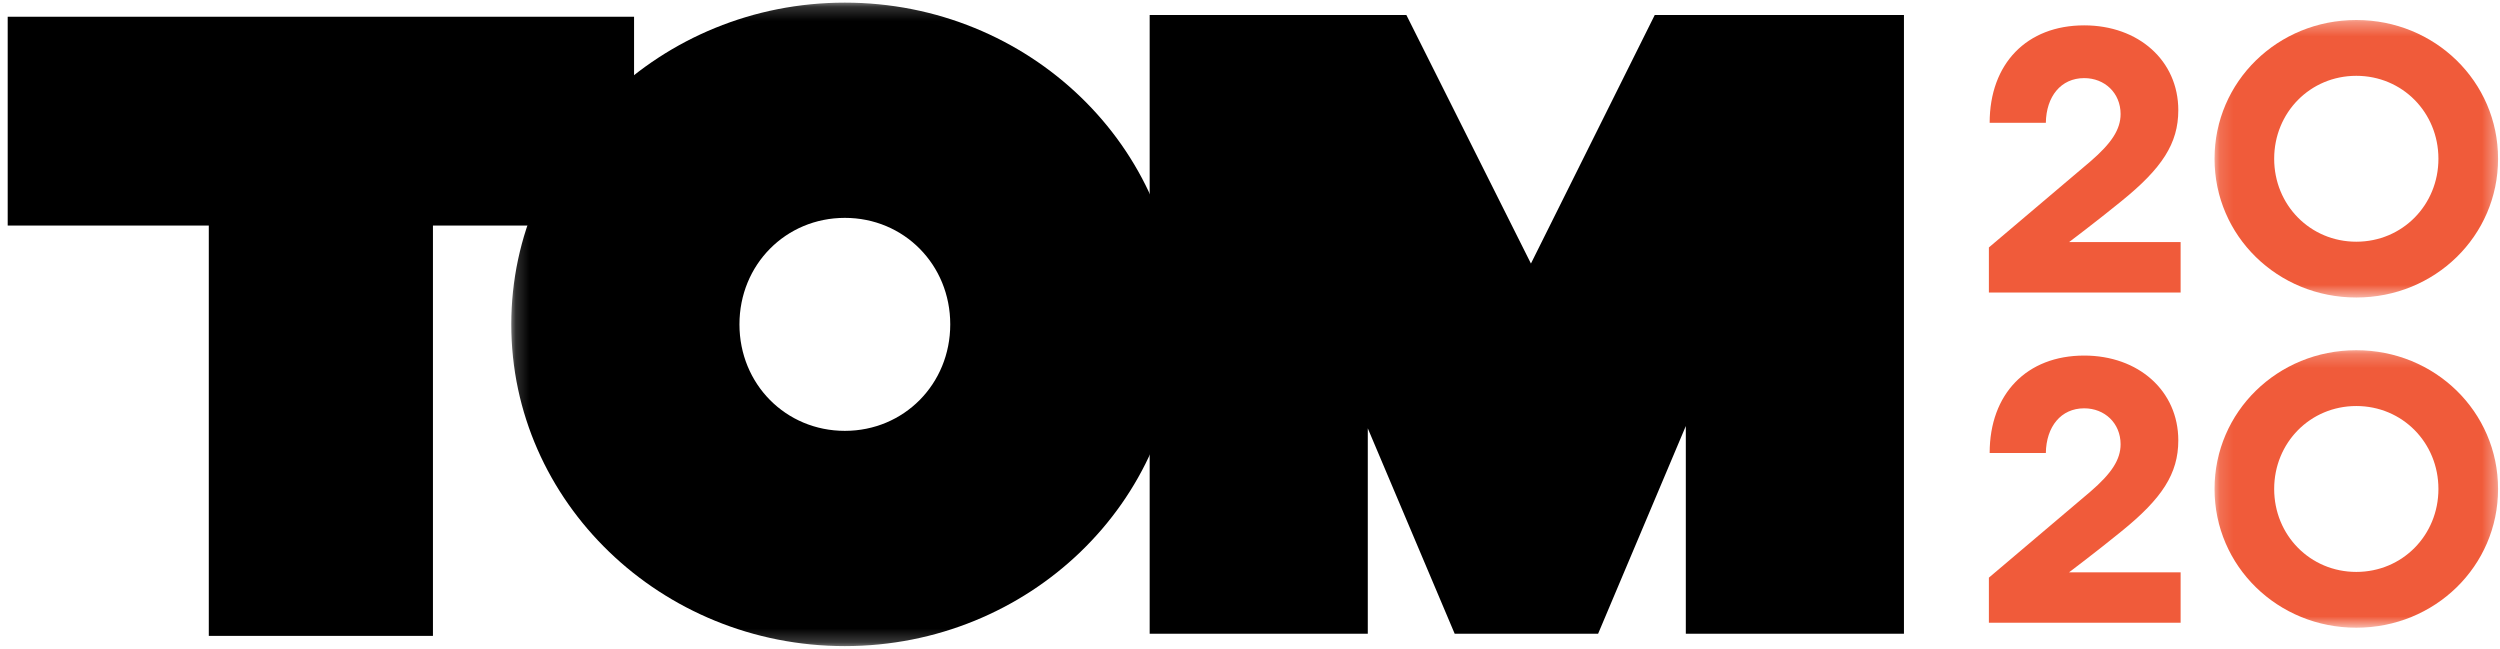
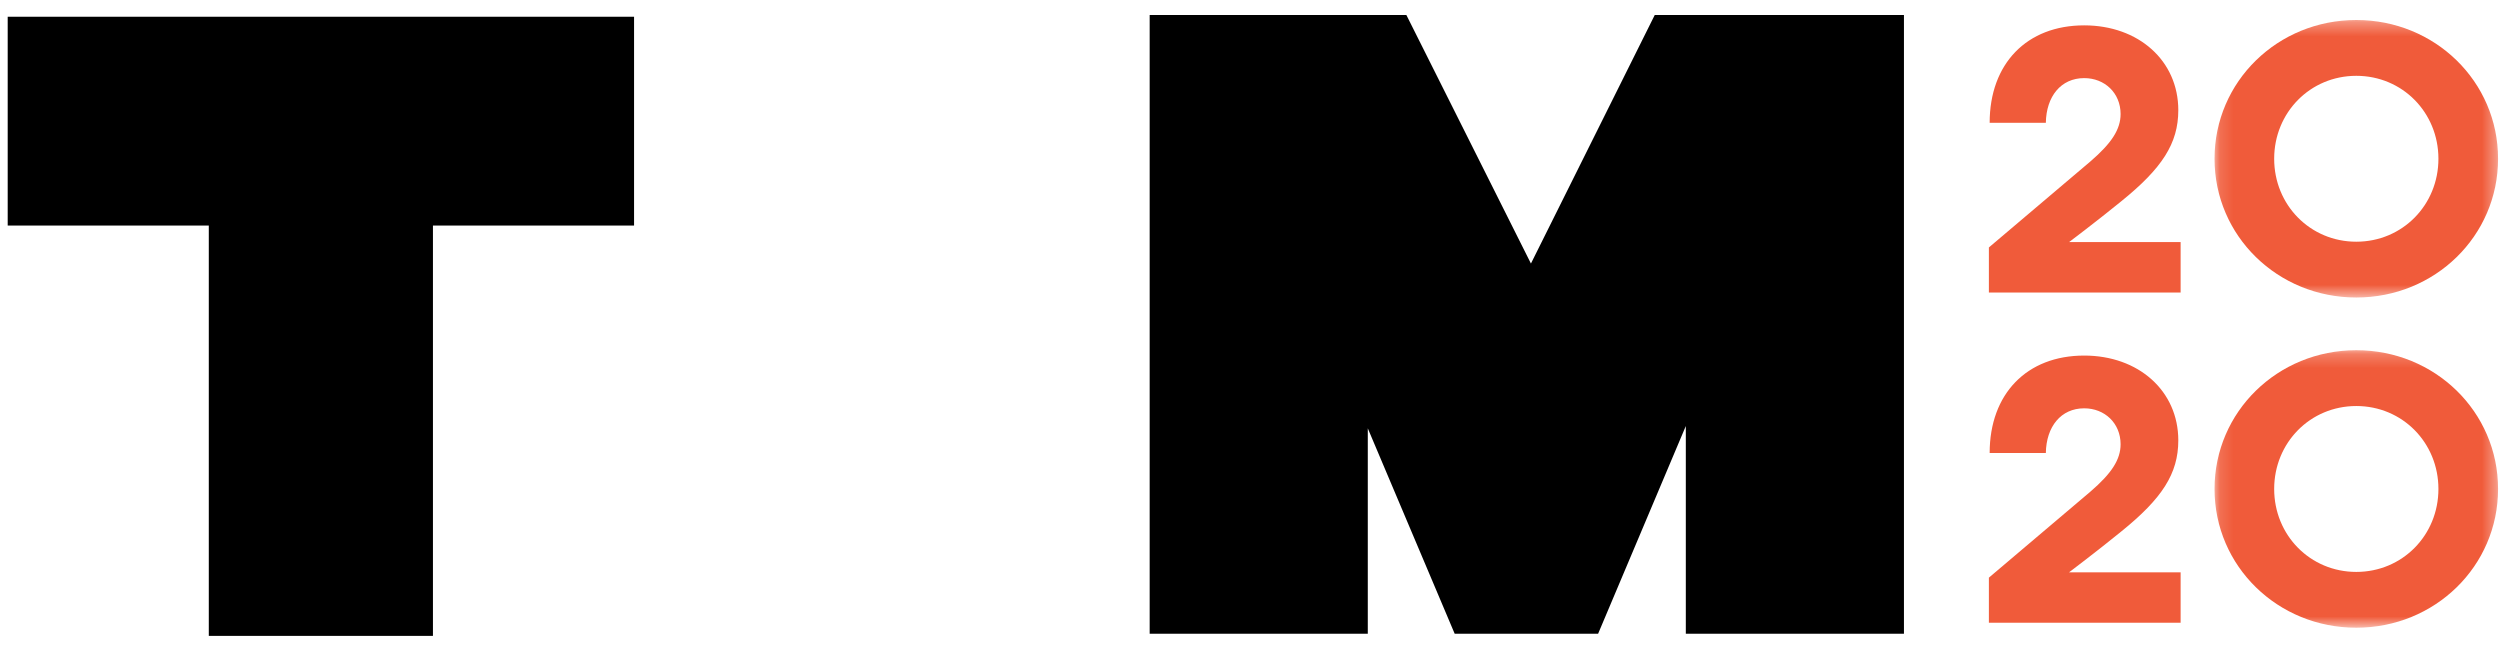
<svg xmlns="http://www.w3.org/2000/svg" xmlns:xlink="http://www.w3.org/1999/xlink" width="181px" height="47px" viewBox="0 0 181 47" version="1.1">
  <defs>
-     <polygon id="path-1" points="0.18 0.19 48.482 0.19 48.482 46.778 0.18 46.778" />
    <polygon id="path-3" points="0.133 0.321 20.661 0.321 20.661 20.413 0.133 20.413" />
    <polygon id="path-5" points="0.133 0.218 20.661 0.218 20.661 20.31 0.133 20.31" />
  </defs>
  <g id="Page-1" stroke="none" stroke-width="1" fill="none" fill-rule="evenodd">
    <g id="Mobile" transform="translate(-96, -20)">
      <g id="Hero">
        <g id="Group-2">
          <g>
            <g id="Logo-+-tagline" transform="translate(96, 20)">
              <g id="Group" transform="translate(0.347, 0)">
                <g id="Logo" transform="translate(0.21, 0)">
                  <polygon id="Fill-1" fill="#000000" points="0 1.212 0 16.33 14.56 16.33 14.56 46.038 30.788 46.038 30.788 16.33 45.349 16.33 45.349 1.212" />
                  <g id="Group-17" transform="translate(36.279, 0)">
                    <g id="Group-4">
                      <mask id="mask-2" fill="white">
                        <use xlink:href="#path-1" />
                      </mask>
                      <g id="Clip-3" />
-                       <path d="M31.962,23.484 C31.962,27.807 28.61,31.194 24.331,31.194 C20.052,31.194 16.7,27.807 16.7,23.484 C16.7,19.161 20.052,15.774 24.331,15.774 C28.61,15.774 31.962,19.161 31.962,23.484 M24.331,0.19 C11.014,0.19 0.18,10.639 0.18,23.484 C0.18,36.329 11.014,46.778 24.331,46.778 C37.648,46.778 48.482,36.329 48.482,23.484 C48.482,10.639 37.648,0.19 24.331,0.19" id="Fill-2" fill="#000000" mask="url(#mask-2)" />
+                       <path d="M31.962,23.484 C31.962,27.807 28.61,31.194 24.331,31.194 C16.7,19.161 20.052,15.774 24.331,15.774 C28.61,15.774 31.962,19.161 31.962,23.484 M24.331,0.19 C11.014,0.19 0.18,10.639 0.18,23.484 C0.18,36.329 11.014,46.778 24.331,46.778 C37.648,46.778 48.482,36.329 48.482,23.484 C48.482,10.639 37.648,0.19 24.331,0.19" id="Fill-2" fill="#000000" mask="url(#mask-2)" />
                    </g>
                    <polygon id="Fill-5" fill="#000000" points="82.967 1.088 74.004 19.081 64.986 1.088 46.4 1.088 46.4 45.88 62.192 45.88 62.192 31.011 68.482 45.88 78.868 45.88 85.217 30.844 85.217 45.88 101.01 45.88 101.01 1.088" />
                    <path d="M120.873,7.98 C120.873,10.388 119.695,12.186 116.751,14.566 C114.844,16.117 112.964,17.528 112.964,17.528 L121.041,17.528 L121.041,21.181 L107.159,21.181 L107.159,17.915 L114.508,11.689 C116.05,10.36 116.695,9.363 116.695,8.256 C116.695,6.734 115.545,5.655 114.059,5.655 C112.376,5.655 111.311,6.983 111.283,8.893 L107.215,8.893 C107.215,4.604 109.907,1.836 114.059,1.836 C117.984,1.836 120.873,4.382 120.873,7.98" id="Fill-7" fill="#F05B3A" />
                    <g id="Group-11" transform="translate(123.363, 1.127)">
                      <mask id="mask-4" fill="white">
                        <use xlink:href="#path-3" />
                      </mask>
                      <g id="Clip-10" />
                      <path d="M10.397,4.362 C7.06,4.362 4.451,7.019 4.451,10.367 C4.451,13.716 7.06,16.373 10.397,16.373 C13.734,16.373 16.343,13.716 16.343,10.367 C16.343,7.019 13.734,4.362 10.397,4.362 M10.397,20.413 C4.704,20.413 0.133,15.958 0.133,10.367 C0.133,4.777 4.704,0.321 10.397,0.321 C16.09,0.321 20.661,4.777 20.661,10.367 C20.661,15.958 16.09,20.413 10.397,20.413" id="Fill-9" fill="#F05B3A" mask="url(#mask-4)" />
                    </g>
                    <path d="M120.873,31.886 C120.873,34.295 119.695,36.094 116.751,38.473 C114.844,40.024 112.964,41.435 112.964,41.435 L121.041,41.435 L121.041,45.087 L107.159,45.087 L107.159,41.822 L114.508,35.595 C116.05,34.267 116.695,33.27 116.695,32.164 C116.695,30.641 115.545,29.562 114.059,29.562 C112.376,29.562 111.311,30.89 111.283,32.799 L107.215,32.799 C107.215,28.511 109.907,25.743 114.059,25.743 C117.984,25.743 120.873,28.289 120.873,31.886" id="Fill-12" fill="#F05B3A" />
                    <g id="Group-16" transform="translate(123.363, 25.137)">
                      <mask id="mask-6" fill="white">
                        <use xlink:href="#path-5" />
                      </mask>
                      <g id="Clip-15" />
                      <path d="M10.397,4.259 C7.06,4.259 4.451,6.916 4.451,10.264 C4.451,13.613 7.06,16.27 10.397,16.27 C13.734,16.27 16.343,13.613 16.343,10.264 C16.343,6.916 13.734,4.259 10.397,4.259 M10.397,20.31 C4.704,20.31 0.133,15.855 0.133,10.264 C0.133,4.675 4.704,0.218 10.397,0.218 C16.09,0.218 20.661,4.675 20.661,10.264 C20.661,15.855 16.09,20.31 10.397,20.31" id="Fill-14" fill="#F05B3A" mask="url(#mask-6)" />
                    </g>
                  </g>
                </g>
              </g>
            </g>
          </g>
        </g>
      </g>
    </g>
  </g>
</svg>